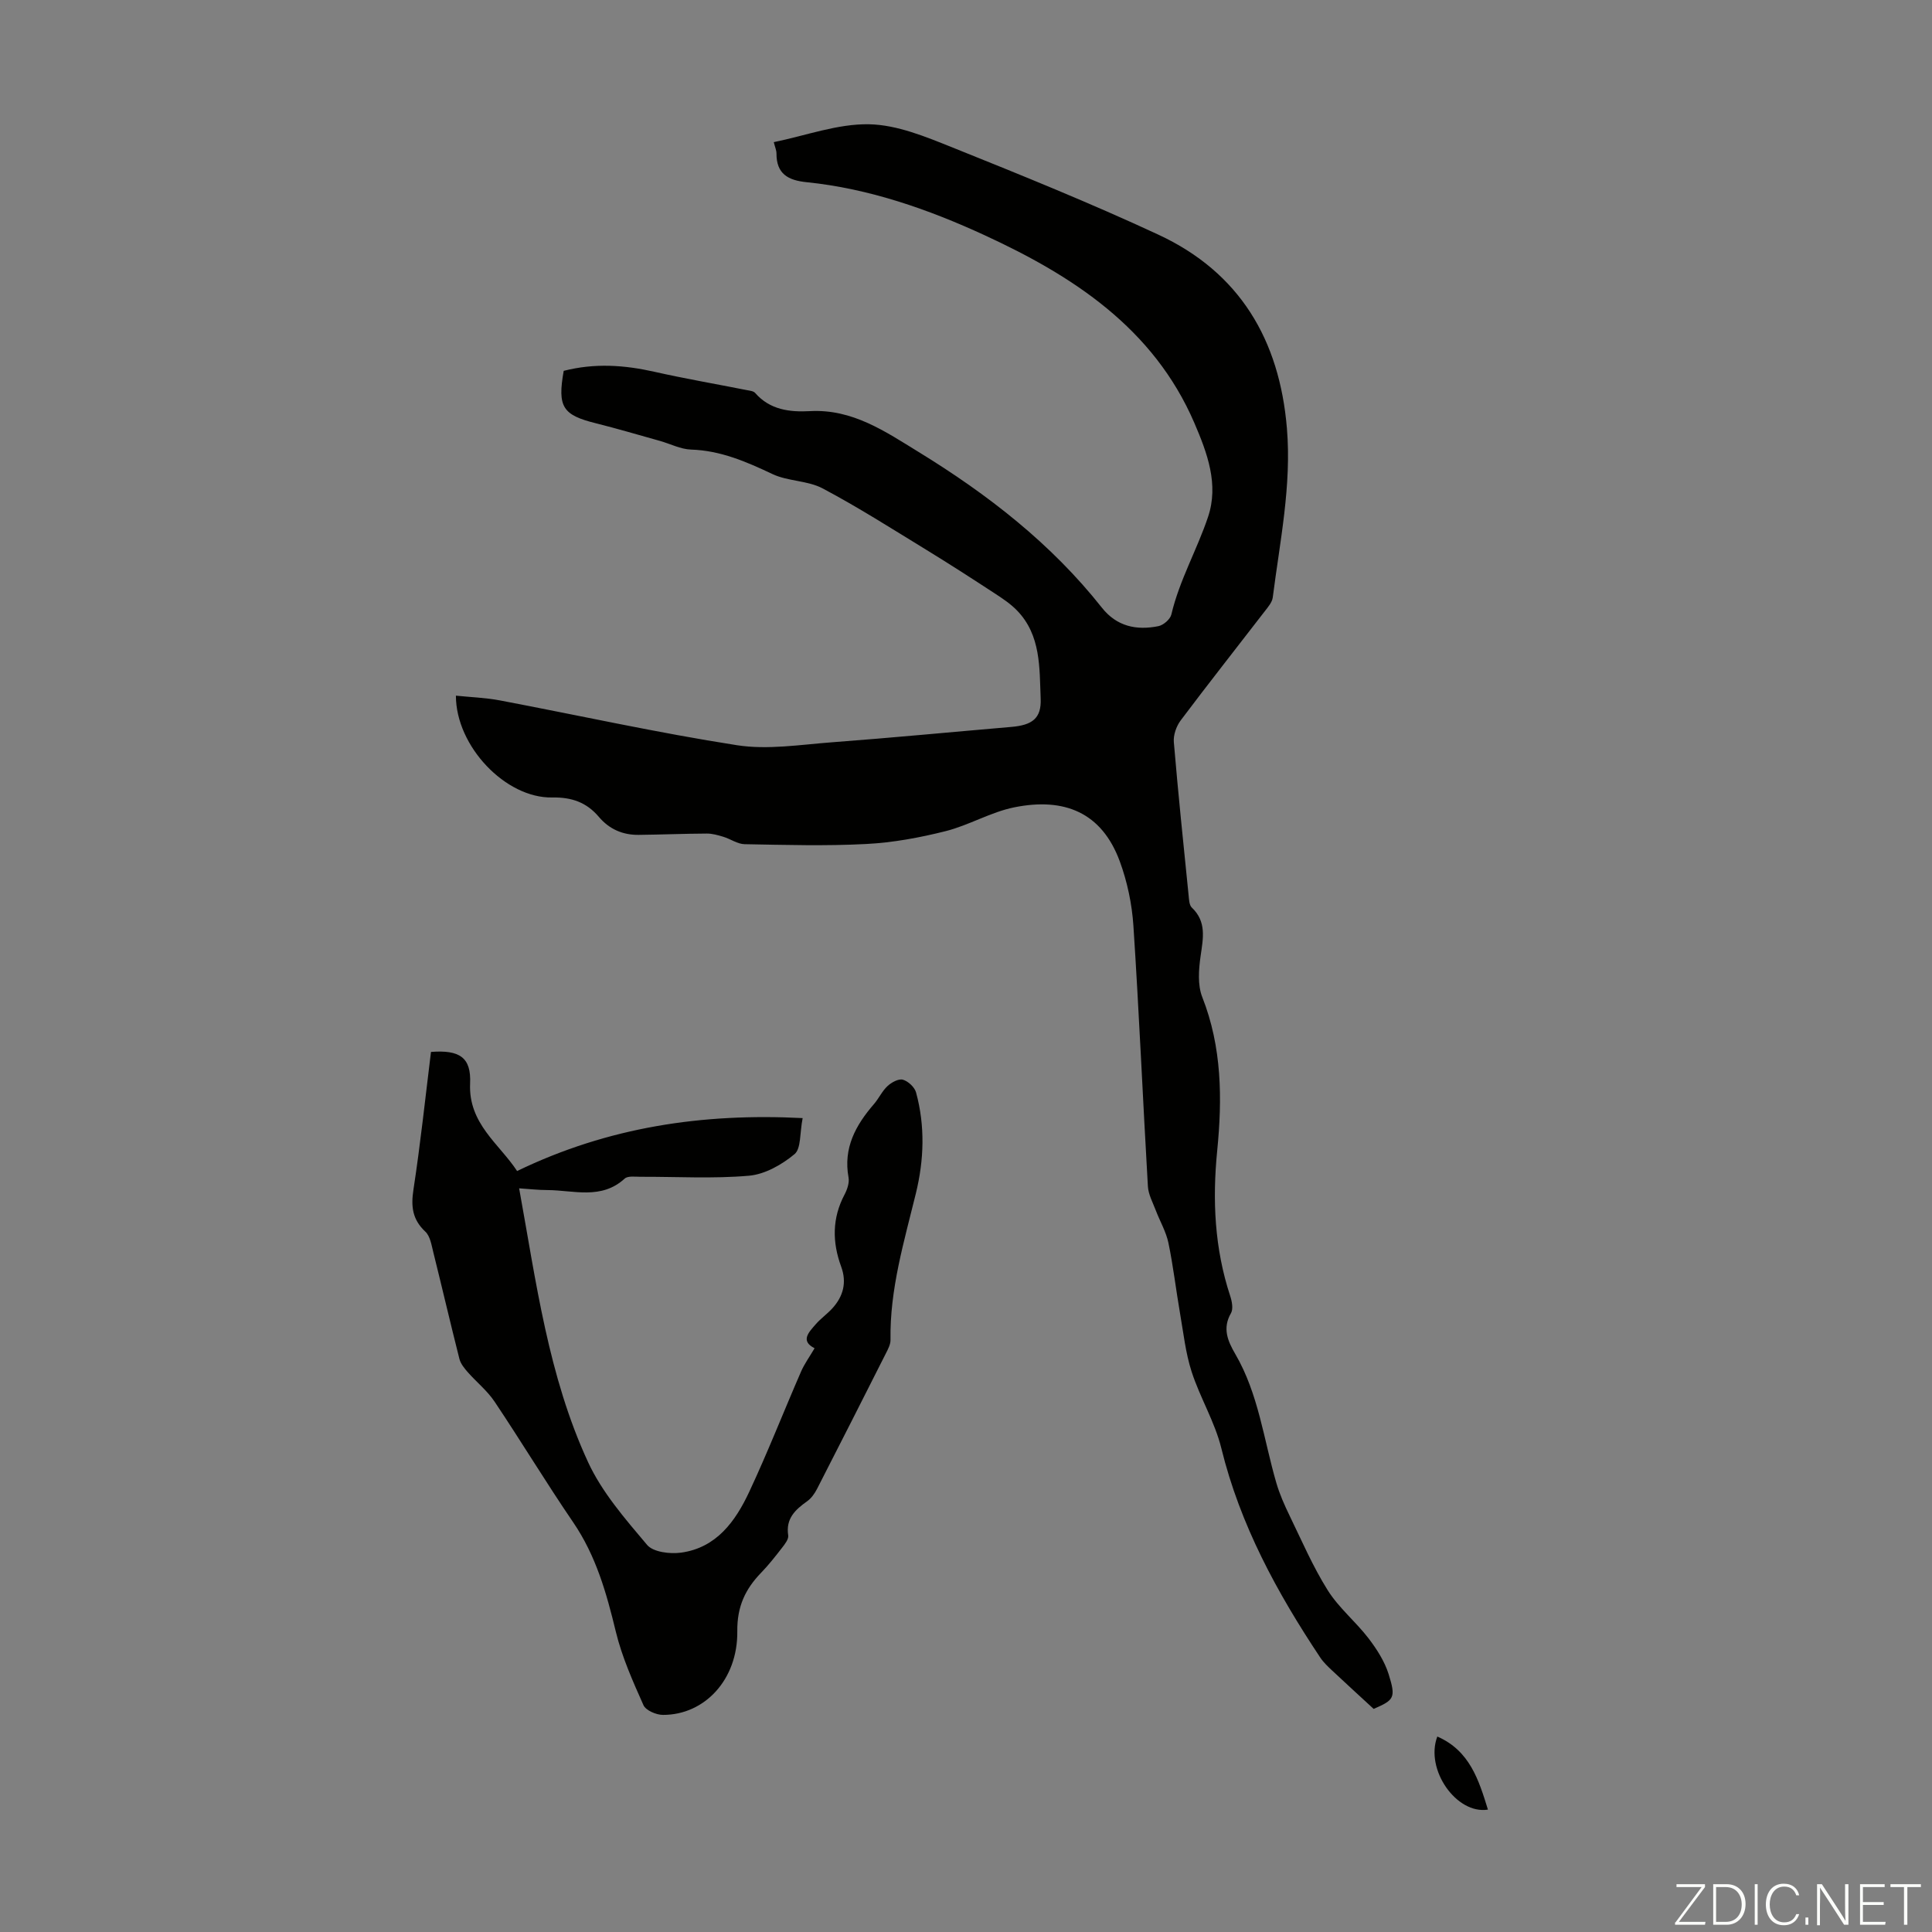
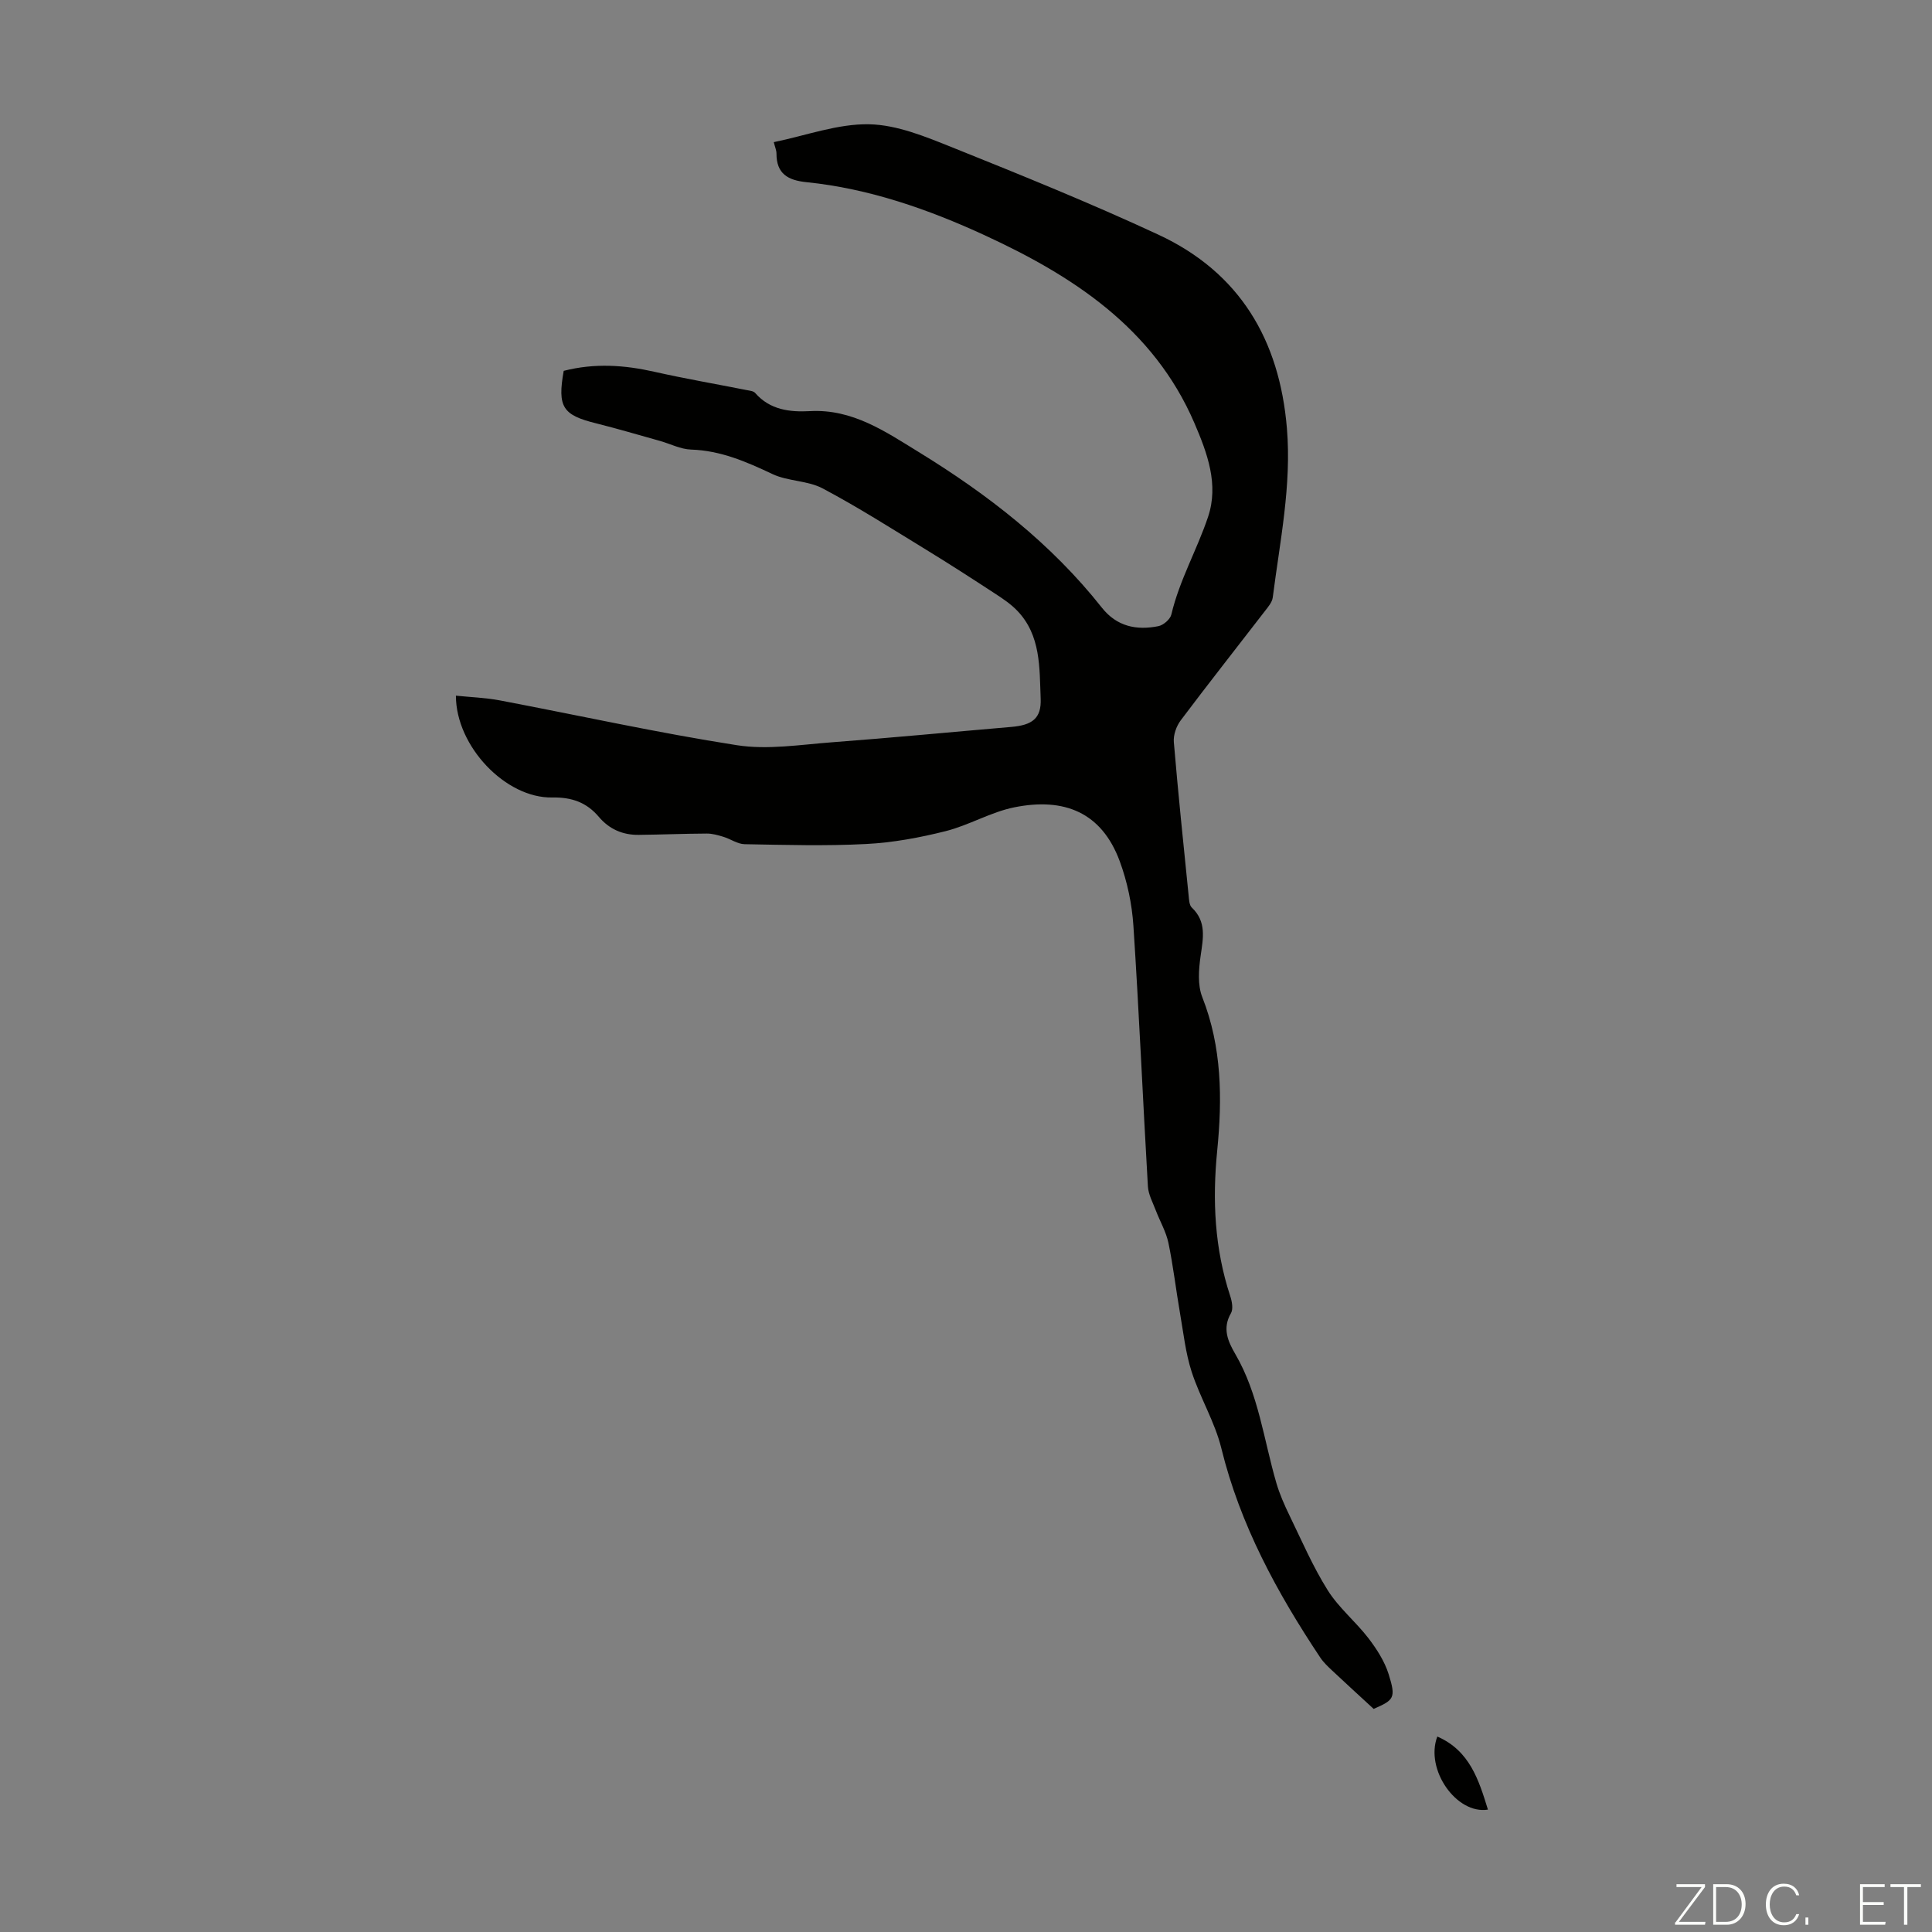
<svg xmlns="http://www.w3.org/2000/svg" enable-background="new 0 0 400 400" viewBox="0 0 400 400">
  <rect x="0" y="0" width="400" height="400" fill="#808080" stroke="none" />
  <g fill="#fbfcfa">
    <path d="m346.9 398 5.4-7.3h-5.2v-.6h5.9v.6l-5.4 7.2h5.5l-.1.6h-6.2v-.5z" />
    <path d="m354.7 390.1h2.8c2.3 0 3.9 1.6 3.9 4.1s-1.6 4.3-3.9 4.3h-2.8zm.6 7.8h2c2.2 0 3.3-1.6 3.3-3.6 0-1.8-1-3.6-3.3-3.6h-2z" />
-     <path d="m363.9 390.1v8.4h-.6v-8.4z" />
    <path d="m372.5 396.3c-.4 1.3-1.4 2.3-3.2 2.3-2.4 0-3.7-1.9-3.7-4.3 0-2.3 1.2-4.3 3.7-4.3 1.8 0 2.9 1 3.2 2.4h-.6c-.4-1.1-1.1-1.8-2.5-1.8-2.1 0-3 1.9-3 3.7s.9 3.7 3 3.7c1.4 0 2.1-.7 2.5-1.7z" />
    <path d="m373.8 398.5v-1.5h.6v1.5z" />
-     <path d="m376.2 398.5v-8.4h1c1.3 2 4.4 6.7 4.9 7.6-.1-1.2-.1-2.4-.1-3.8v-3.8h.7v8.4h-.9c-1.2-1.9-4.4-6.8-5-7.7.1 1.1 0 2.3 0 3.9v3.9h-.6z" />
    <path d="m390 394.4h-4.3v3.5h4.7l-.1.6h-5.2v-8.4h5.1v.6h-4.5v3.1h4.3z" />
    <path d="m394.2 390.7h-2.8v-.6h6.3v.6h-2.8v7.8h-.7z" />
  </g>
  <path d="m116.71 76.78c6.41-1.64 12.55-1.21 18.76.19 6.31 1.42 12.7 2.52 19.05 3.78.64.13 1.47.19 1.83.61 3.06 3.51 7.17 3.99 11.36 3.76 8.79-.48 15.59 4.23 22.5 8.47 14.29 8.77 27.43 18.95 37.91 32.21 3.09 3.91 7.17 4.75 11.71 3.84 1.05-.21 2.46-1.43 2.69-2.43 1.67-7.09 5.32-13.4 7.6-20.21 2.24-6.7-.14-13.15-2.84-19.43-8.48-19.7-25.28-30.51-43.47-38.89-11.54-5.32-23.87-9.65-36.82-10.96-3.87-.39-6.25-1.75-6.23-5.96 0-.63-.29-1.27-.56-2.33 6.7-1.37 13.25-3.83 19.74-3.7 5.82.11 11.76 2.6 17.33 4.83 14.29 5.74 28.59 11.53 42.55 18.02 16.85 7.82 25.1 21.8 26.62 40.09.99 11.85-1.45 23.4-2.93 35.03-.13 1.01-.98 1.98-1.65 2.85-5.8 7.53-11.7 15-17.41 22.6-.9 1.2-1.55 3.04-1.42 4.5.89 10.59 1.99 21.16 3.06 31.73.09.86.12 2 .65 2.51 3.1 2.94 2.36 6.35 1.84 9.99-.4 2.81-.66 6.04.34 8.57 4.08 10.36 4.15 21.05 3.09 31.77-1.02 10.27-.55 20.26 2.69 30.1.37 1.11.66 2.69.16 3.56-1.83 3.15-.64 5.82.89 8.45 4.83 8.28 5.89 17.75 8.51 26.72.68 2.32 1.68 4.58 2.74 6.76 2.53 5.21 4.83 10.57 7.9 15.45 2.28 3.63 5.77 6.47 8.41 9.9 1.72 2.25 3.35 4.78 4.19 7.45 1.55 4.95 1.14 5.35-3.1 7.2-2.99-2.76-5.8-5.32-8.57-7.92-.88-.83-1.8-1.69-2.47-2.69-8.96-13.45-16.6-27.47-20.5-43.37-1.34-5.44-4.4-10.44-6.14-15.81-1.26-3.89-1.7-8.06-2.41-12.13-.84-4.85-1.4-9.75-2.4-14.56-.49-2.33-1.76-4.48-2.62-6.74-.62-1.63-1.53-3.28-1.63-4.96-1.05-17.98-1.82-35.99-3-53.96-.3-4.51-1.27-9.13-2.83-13.36-3.74-10.12-11.49-13.25-21.84-11.16-4.87.98-9.36 3.71-14.21 4.93-5.37 1.35-10.92 2.38-16.44 2.66-8.37.44-16.79.19-25.18.04-1.47-.03-2.9-1.08-4.39-1.53-1.12-.34-2.3-.68-3.45-.67-4.69.02-9.38.22-14.07.27-3.3.04-6.09-1.16-8.26-3.72-2.53-2.99-5.6-4.1-9.67-4.02-9.63.18-19.93-10.59-19.93-21.08 3.1.32 6.17.42 9.15.99 16.35 3.1 32.61 6.71 49.05 9.27 6.38.99 13.13-.12 19.69-.61 12.38-.93 24.74-2.12 37.11-3.18 4.3-.37 6.24-1.74 6.07-5.85-.26-6.38.08-13.13-4.9-18.26-1.34-1.38-2.99-2.48-4.62-3.54-4.65-3.04-9.31-6.05-14.05-8.95-7.13-4.36-14.19-8.87-21.57-12.78-3.11-1.65-7.17-1.45-10.39-2.97-5.41-2.56-10.73-4.87-16.85-5.07-2.16-.07-4.28-1.18-6.43-1.79-4.4-1.23-8.79-2.53-13.22-3.64-6.95-1.72-8.05-3.37-6.72-10.87z" fill="#010100" />
-   <path d="m107.48 246.03c3.54 19.45 6.03 38.86 14.27 56.68 2.9 6.28 7.7 11.78 12.22 17.14 1.26 1.5 4.73 1.92 7.02 1.61 7.35-1 11.28-6.5 14.13-12.59 3.83-8.18 7.12-16.61 10.73-24.9.7-1.61 1.77-3.07 2.8-4.83-3.02-1.53-1.19-3.32.26-4.99 1.02-1.17 2.33-2.09 3.39-3.24 2.3-2.51 3.06-5.4 1.85-8.68-1.86-5.07-1.88-10.03.71-14.92.55-1.05 1.02-2.43.82-3.53-1.12-6.11 1.48-10.82 5.26-15.19 1.02-1.18 1.69-2.7 2.82-3.74.82-.76 2.29-1.56 3.17-1.31 1.1.31 2.43 1.55 2.73 2.64 1.89 6.94 1.66 13.94-.04 20.91-2.44 9.98-5.42 19.87-5.25 30.31.02.93-.51 1.92-.95 2.79-4.73 9.37-9.47 18.73-14.26 28.07-.49.95-1.18 1.94-2.04 2.55-2.47 1.76-4.47 3.59-3.93 7.08.12.78-.7 1.82-1.3 2.59-1.37 1.77-2.76 3.54-4.31 5.14-3.29 3.4-4.99 7.02-4.93 12.13.11 10.02-6.79 17.33-15.4 17.3-1.39 0-3.55-.93-4.03-2.02-2.2-4.94-4.45-9.97-5.72-15.21-1.93-7.99-4.1-15.71-8.82-22.63-5.61-8.22-10.76-16.75-16.3-25.02-1.51-2.25-3.72-4.01-5.53-6.07-.71-.81-1.47-1.74-1.73-2.74-1.86-7.35-3.58-14.74-5.41-22.1-.37-1.48-.64-3.31-1.64-4.25-2.69-2.52-3.01-5.2-2.47-8.71 1.45-9.48 2.46-19.03 3.63-28.51 5.94-.46 8.35 1.14 8.1 6.54-.37 8.33 6.05 12.5 9.73 18.12 18.81-9.1 38.34-12.02 59.12-10.96-.62 3.11-.3 6.32-1.69 7.47-2.62 2.18-6.13 4.17-9.42 4.46-7.45.65-14.98.19-22.49.22-1.11 0-2.6-.22-3.25.38-4.85 4.43-10.56 2.4-15.99 2.37-1.87 0-3.75-.22-5.86-.36z" fill="#010100" />
  <path d="m308.06 374.66c-6.51 1.04-13.07-8.3-10.48-15.13 6.7 2.92 8.58 8.97 10.48 15.13z" fill="#010100" />
</svg>